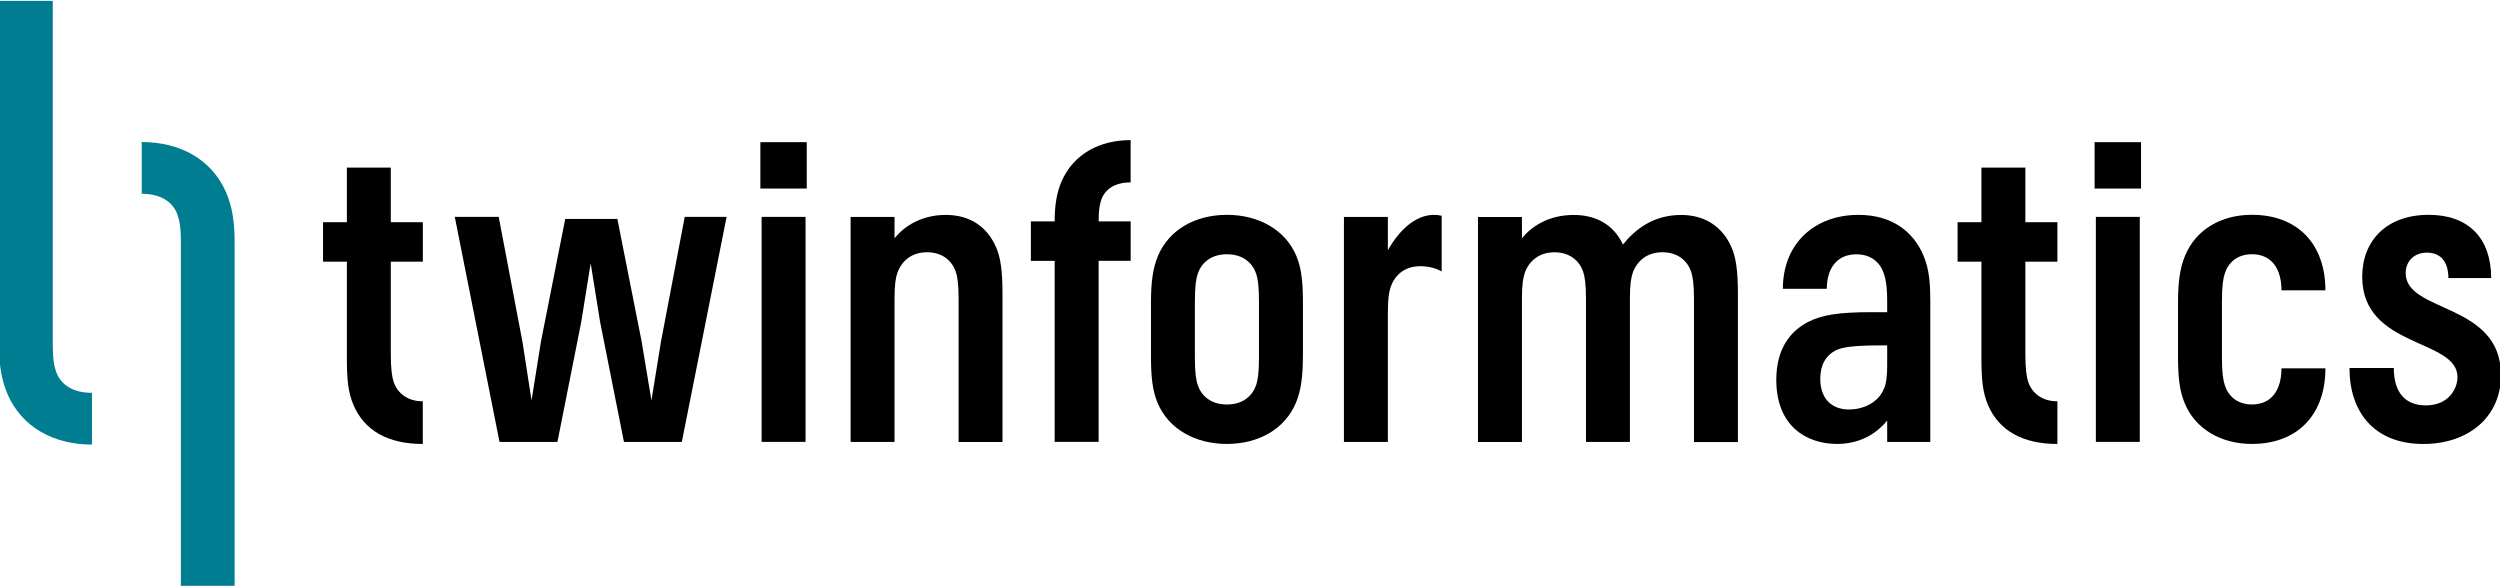
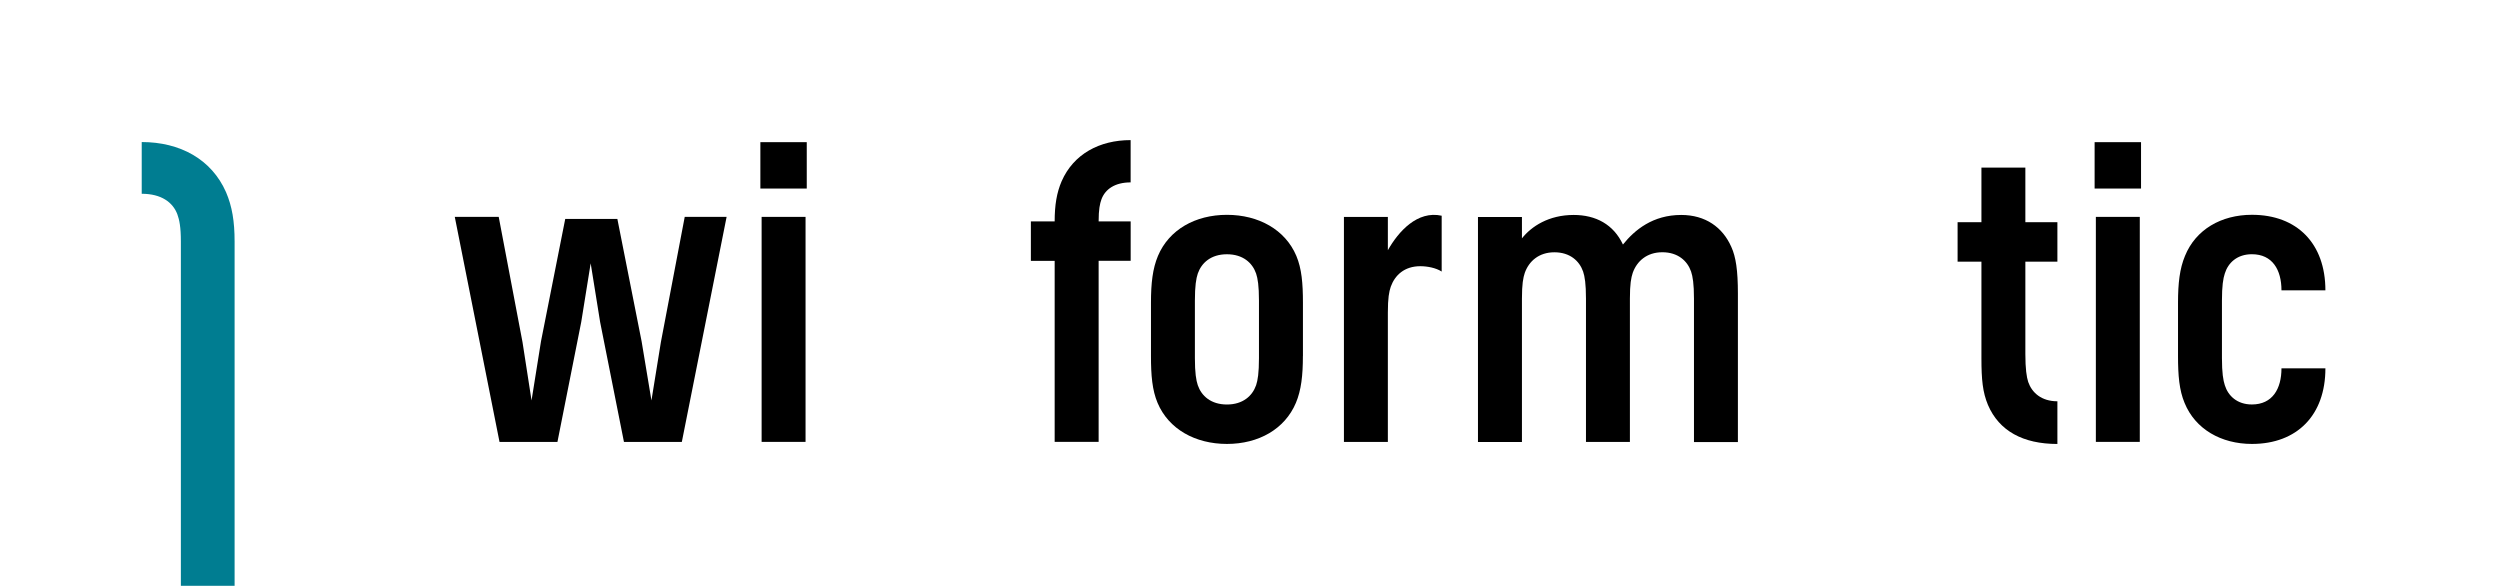
<svg xmlns="http://www.w3.org/2000/svg" id="Ebene_1" data-name="Ebene 1" viewBox="0 0 622 146">
  <defs>
    <style>
      .cls-1 {
        fill: #000;
      }

      .cls-1, .cls-2 {
        stroke-width: 0px;
      }

      .cls-2 {
        fill: #007d91;
      }
    </style>
  </defs>
-   <path class="cls-1" d="m105.2,110.46c-8.58,0-14.51-3.27-17.26-9.7-1.33-3.17-1.64-6.34-1.64-11.65v-24.01h-5.93v-9.81h5.93v-13.59h10.93v13.59h7.97v9.81h-7.97v22.99c0,3.68.31,5.72.71,6.95.92,2.65,3.27,4.8,7.25,4.8v10.62Z" />
  <polygon class="cls-1" points="155.24 109.95 149.31 80.12 146.96 65.51 144.61 80.12 138.69 109.95 124.28 109.95 113.15 53.96 124.08 53.96 130 85.12 132.25 99.63 134.6 84.92 140.63 54.47 153.6 54.47 159.63 84.92 162.08 99.63 164.43 85.12 170.36 53.96 180.78 53.96 169.64 109.95 155.24 109.95" />
  <path class="cls-1" d="m189.49,53.96h10.93v55.98h-10.93v-55.98Zm-.31-18.59h11.54v11.54h-11.54v-11.54Z" />
-   <path class="cls-1" d="m238.5,109.95v-35.65c0-3.68-.31-5.52-.72-6.74-.92-2.65-3.27-4.8-7.15-4.8s-6.34,2.25-7.36,5.11c-.41,1.23-.71,2.76-.71,6.44v35.65h-10.93v-55.98h10.93v5.31c2.35-2.96,6.64-5.82,12.77-5.82s10.32,3.07,12.46,7.97c1.12,2.45,1.63,5.82,1.63,11.55v36.98h-10.93Z" />
  <path class="cls-1" d="m262.4,109.95v-45.05h-5.92v-9.81h5.92c0-4.08.51-7.15,1.74-10.01,2.96-6.74,9.4-10.22,17.16-10.22v10.52c-3.98,0-6.33,1.74-7.25,4.19-.41,1.12-.71,2.55-.71,5.51h7.97v9.81h-7.97v45.05h-10.93Z" />
  <path class="cls-1" d="m313.23,74.8c0-3.68-.3-5.51-.71-6.74-.92-2.66-3.27-4.8-7.26-4.8s-6.33,2.15-7.25,4.8c-.41,1.23-.72,3.07-.72,6.74v14.3c0,3.68.31,5.52.72,6.74.91,2.66,3.27,4.8,7.25,4.8s6.33-2.14,7.26-4.8c.41-1.23.71-3.06.71-6.74v-14.3Zm10.93,13.79c0,4.8-.41,8.48-1.74,11.64-2.76,6.54-9.29,10.22-17.16,10.22s-14.51-3.68-17.26-10.22c-1.33-3.16-1.64-6.84-1.64-11.64v-13.28c0-4.8.41-8.48,1.74-11.64,2.76-6.54,9.3-10.22,17.16-10.22s14.51,3.68,17.27,10.22c1.33,3.16,1.64,6.84,1.64,11.64v13.28Z" />
  <path class="cls-1" d="m334.37,109.95v-55.98h10.93v8.28c2.66-4.7,7.36-9.91,13.39-8.58v13.89c-1.43-.92-3.58-1.33-5.31-1.33-3.98,0-6.33,2.25-7.36,5.11-.41,1.23-.72,2.76-.72,6.44v32.18h-10.93Z" />
  <path class="cls-1" d="m421.46,109.95v-35.65c0-3.68-.31-5.52-.72-6.74-.92-2.65-3.27-4.8-7.15-4.8s-6.34,2.25-7.36,5.11c-.41,1.23-.71,2.76-.71,6.44v35.65h-10.93v-35.65c0-3.68-.3-5.52-.71-6.74-.92-2.65-3.27-4.8-7.15-4.8s-6.34,2.25-7.36,5.11c-.41,1.23-.71,2.76-.71,6.44v35.65h-10.94v-55.98h10.94v5.31c2.35-2.96,6.64-5.82,12.87-5.82,5.51,0,9.91,2.35,12.26,7.36,2.96-3.68,7.46-7.36,14.5-7.36,6.03,0,10.32,3.07,12.47,7.97,1.12,2.45,1.63,5.82,1.63,11.55v36.98h-10.92Z" />
-   <path class="cls-1" d="m469.53,85.94h-1.73c-6.54,0-9.61.41-11.24,1.33-2.15,1.12-3.68,3.37-3.68,6.95,0,5.01,2.86,7.66,7.15,7.66,3.37,0,7.15-1.53,8.68-5.11.61-1.33.82-3.37.82-5.82v-5.01Zm0,24v-5.31c-2.15,2.66-6.13,5.82-12.47,5.82-7.56,0-15.12-4.39-15.12-15.93,0-7.87,3.58-12.16,7.87-14.4,3.57-1.84,7.97-2.45,15.73-2.45h3.99v-2.86c0-3.68-.41-5.52-.82-6.74-.92-2.76-3.17-4.8-6.85-4.8-4.8,0-7.35,3.47-7.35,8.58h-10.93c0-11.34,7.97-18.39,18.8-18.39,8.48,0,13.69,4.29,16.14,10.02,1.53,3.47,1.74,7.46,1.74,11.34v35.14h-10.73Z" />
  <path class="cls-1" d="m511.88,110.46c-8.58,0-14.51-3.27-17.27-9.7-1.33-3.17-1.63-6.34-1.63-11.65v-24.01h-5.93v-9.81h5.93v-13.59h10.93v13.59h7.97v9.81h-7.97v22.99c0,3.68.31,5.72.71,6.95.92,2.65,3.27,4.8,7.26,4.8v10.62Z" />
  <path class="cls-1" d="m578.56,91.66c0,11.64-7.05,18.79-18.28,18.79-7.66,0-14.1-3.68-16.76-10.21-1.33-3.17-1.63-6.85-1.63-11.65v-13.28c0-4.8.41-8.48,1.74-11.65,2.66-6.54,8.99-10.22,16.65-10.22,11.24,0,18.28,7.15,18.28,18.8h-10.93c0-5.11-2.25-8.99-7.36-8.99-3.68,0-5.92,2.14-6.74,4.8-.41,1.23-.71,3.07-.71,6.74v14.3c0,3.68.31,5.51.71,6.74.82,2.65,3.07,4.8,6.74,4.8,5.11,0,7.36-3.88,7.36-8.99h10.93Z" />
-   <path class="cls-1" d="m609.16,69.19c0-4.08-1.94-6.33-5.31-6.33s-5.31,2.25-5.31,5.11c0,9.91,23.7,7.25,23.7,25.33,0,10.62-8.27,17.16-19.31,17.16-12.26,0-18.38-7.97-18.38-18.9h11.03c0,6.23,2.96,9.3,7.97,9.3,5.72,0,7.87-4.19,7.87-7.05,0-9.6-23.7-7.15-23.7-24.93,0-8.99,6.03-15.43,16.55-15.43,9.91,0,15.53,5.82,15.53,15.73h-10.62Z" />
  <path class="cls-2" d="m45,145.74V60.08c0-3.62-.37-5.37-.87-6.75-1.12-3-4-5.12-8.87-5.12v-12.87c9.5,0,17.37,4.25,20.99,12.5,1.5,3.5,2.12,7.25,2.12,12.24v85.66h-13.37Z" />
-   <path class="cls-2" d="m13.13.21v85.66c0,3.62.37,5.37.88,6.75,1.12,3,4,5.12,8.87,5.12v12.87c-9.49,0-17.37-4.25-20.99-12.5-1.5-3.5-2.13-7.25-2.13-12.24V.21h13.37Z" />
  <path class="cls-1" d="m521.45,53.96h10.93v55.98h-10.93v-55.98Zm-.31-18.59h11.55v11.54h-11.55v-11.54Z" />
</svg>